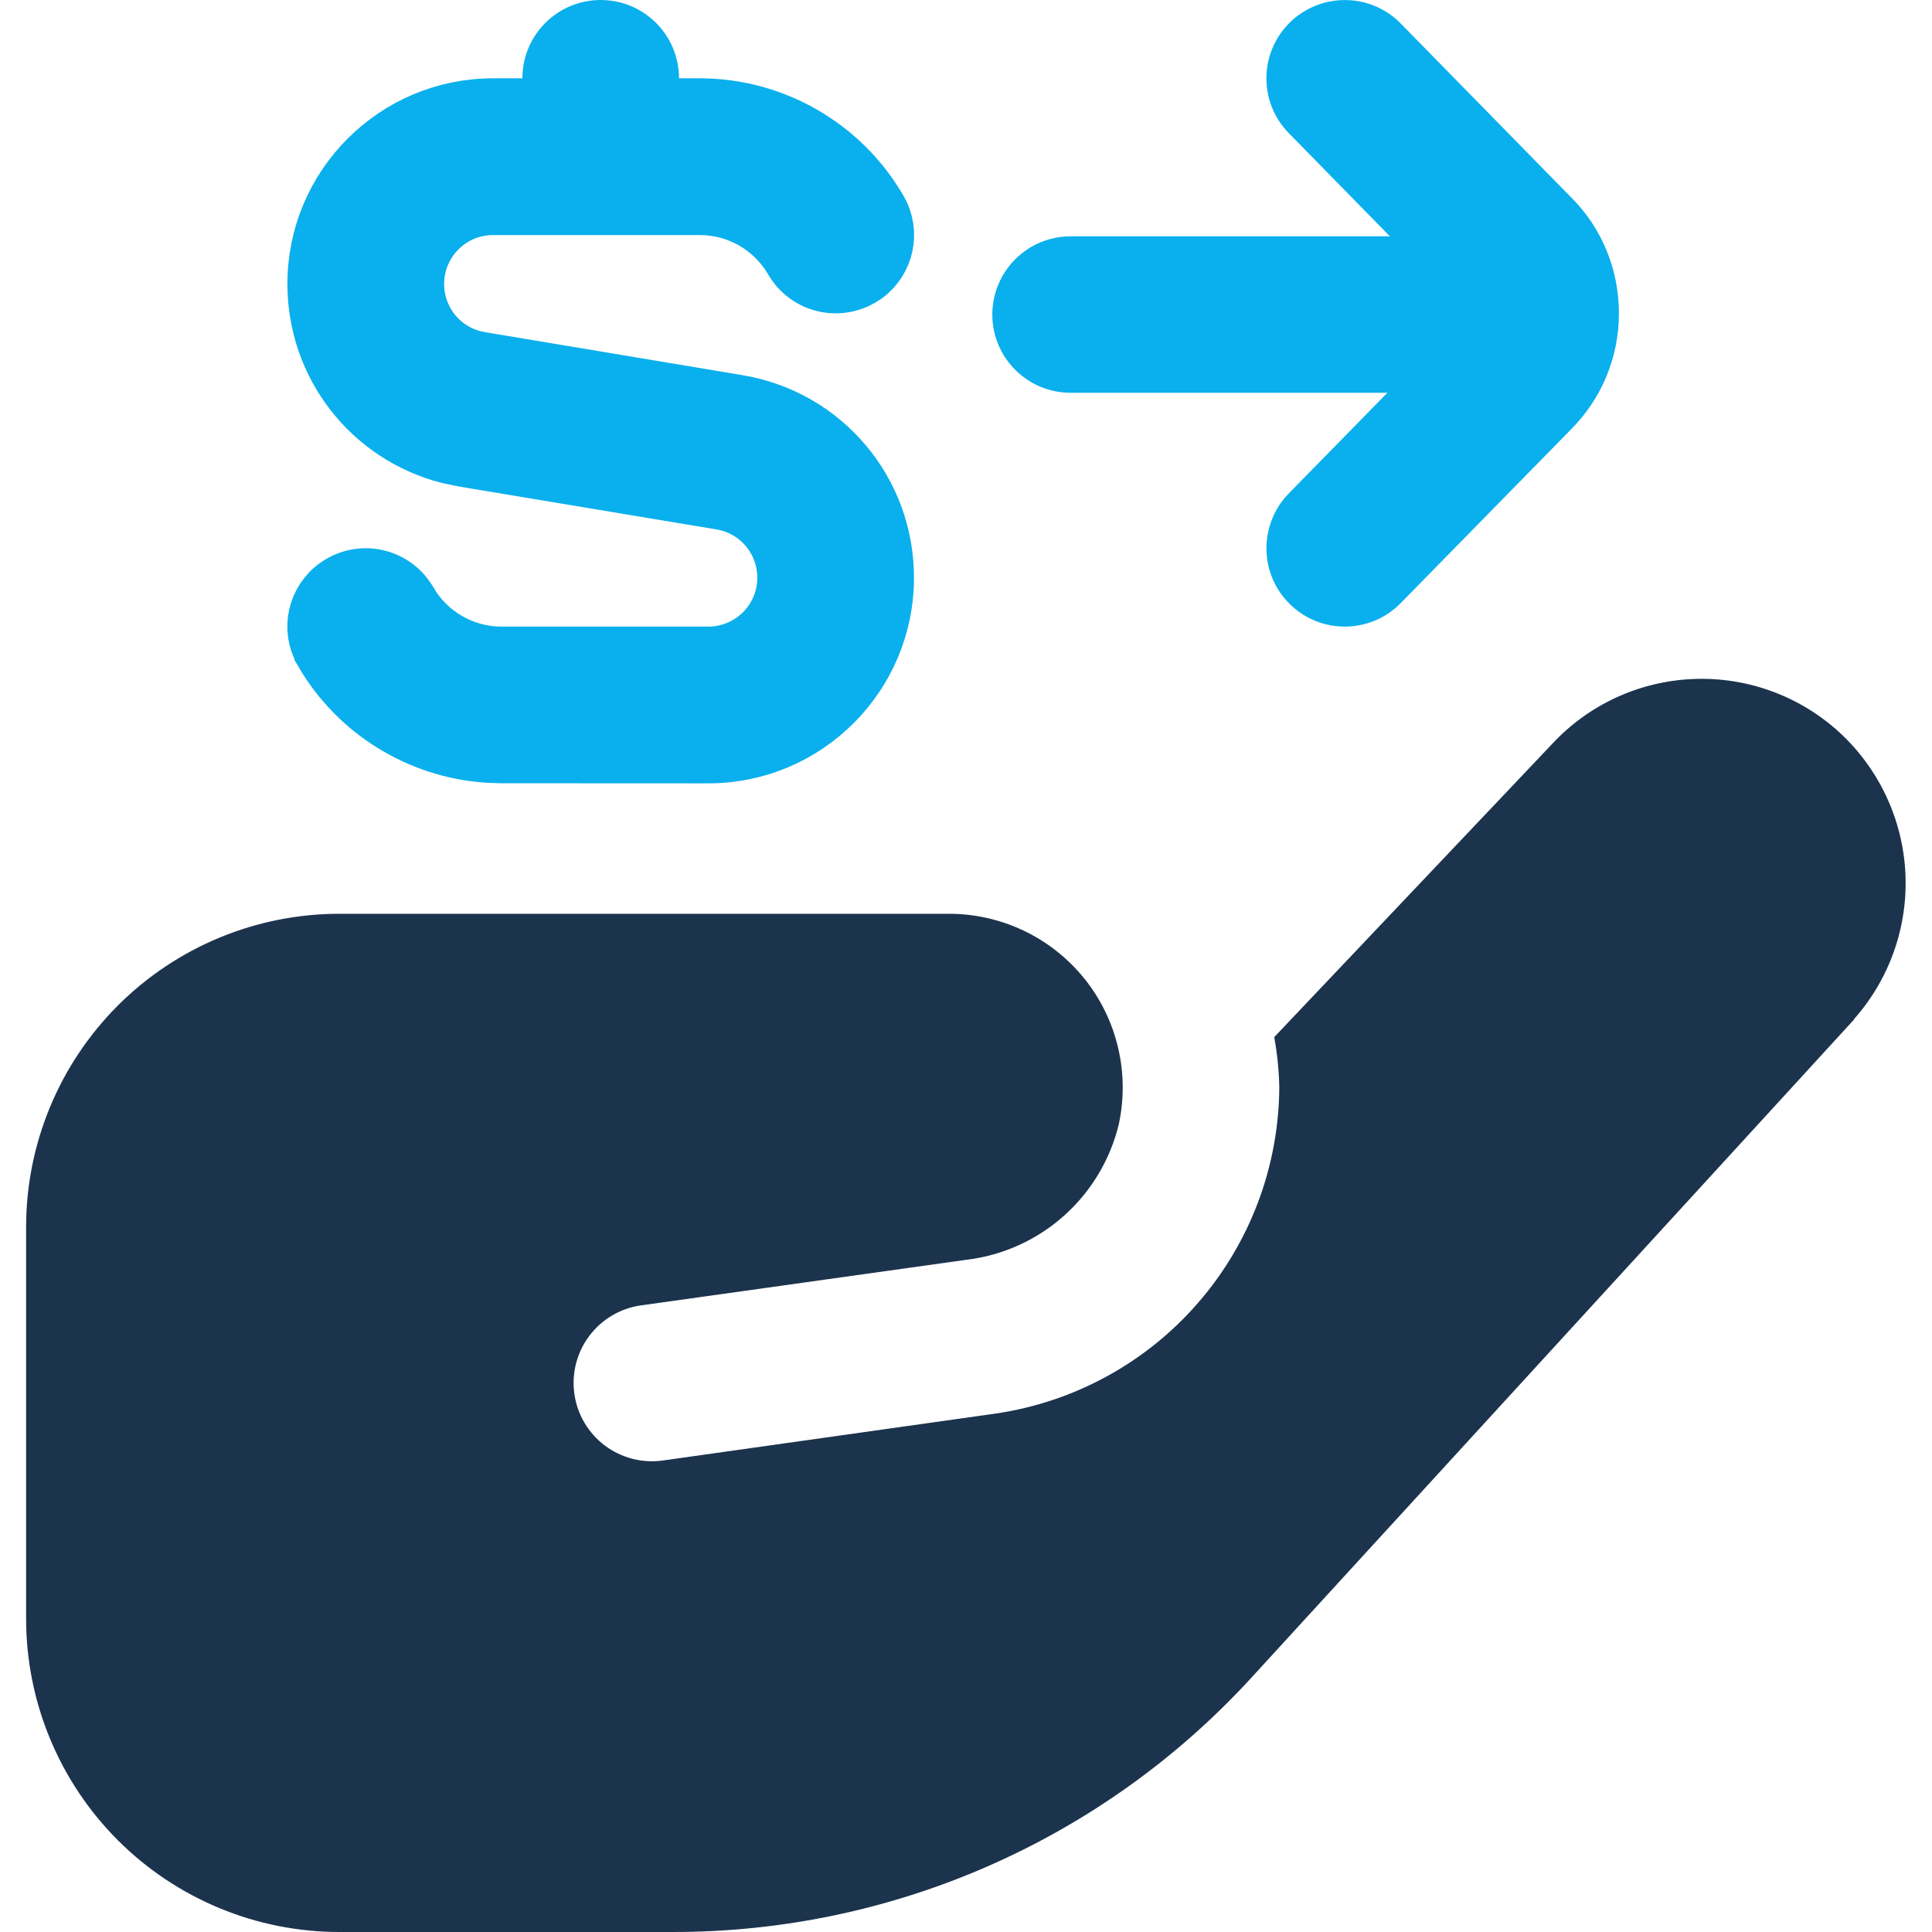
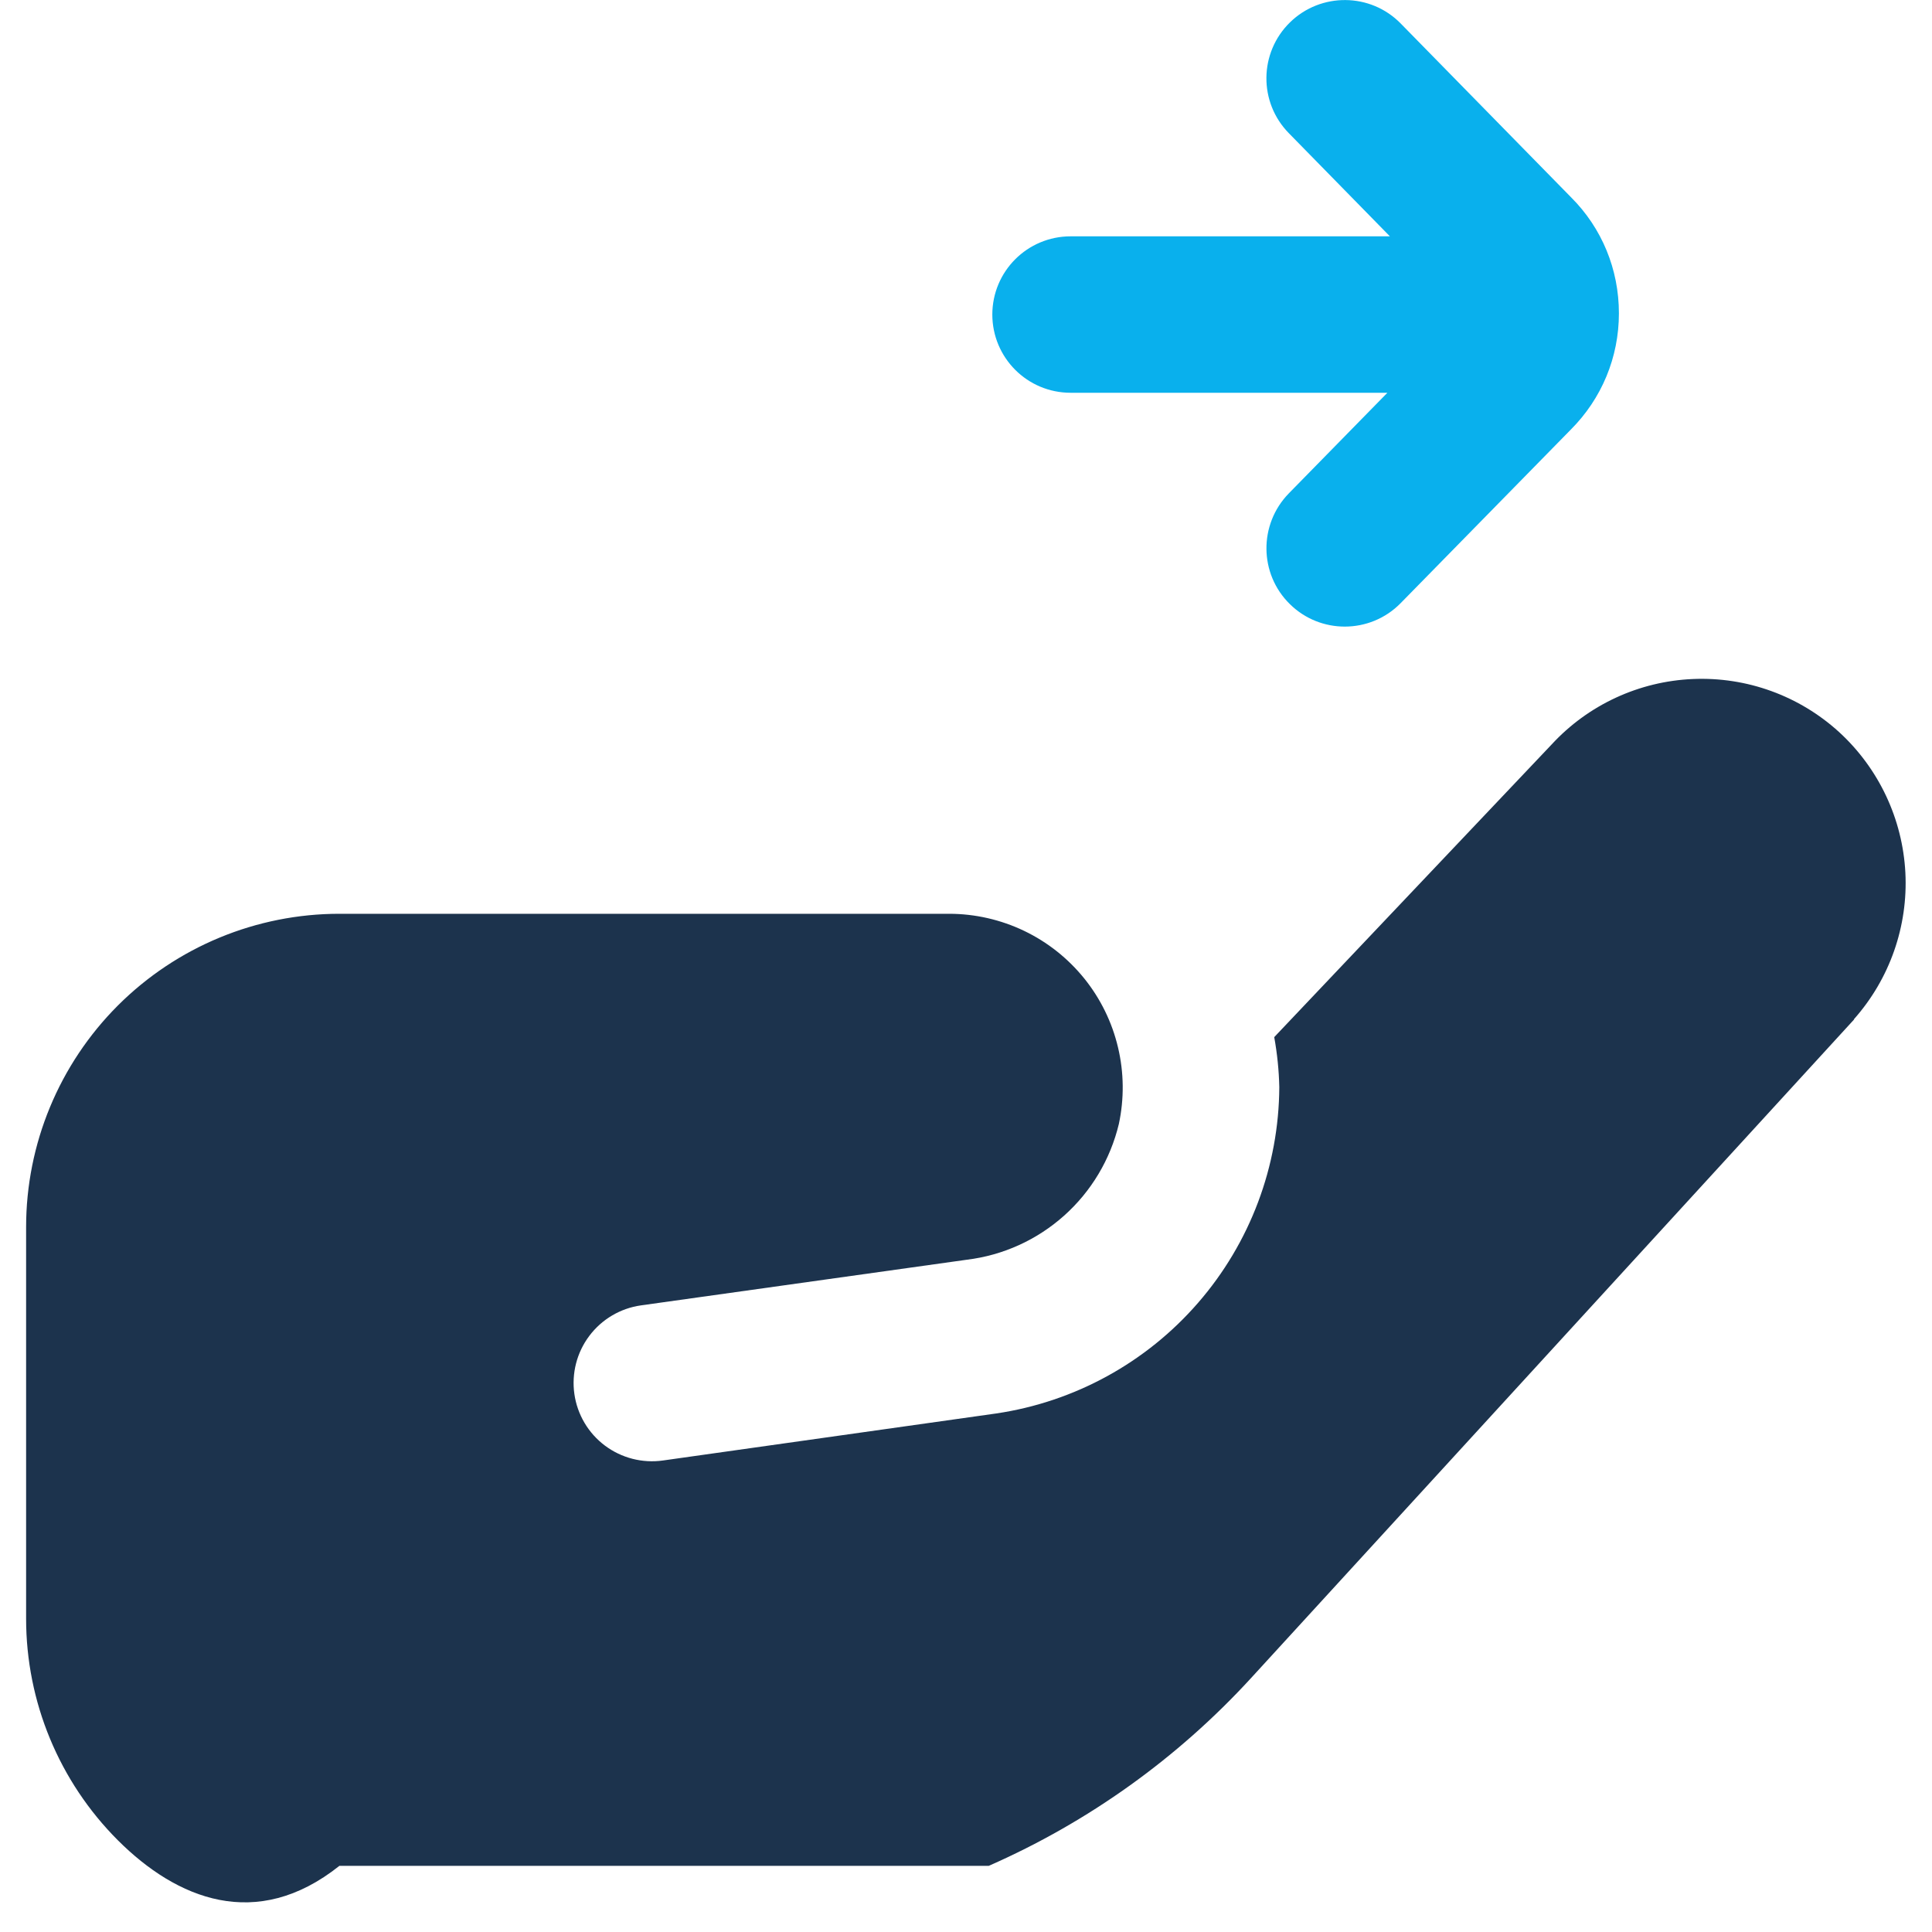
<svg xmlns="http://www.w3.org/2000/svg" width="37" height="37" viewBox="0 0 37 37" fill="none">
-   <path d="M11.504 0.5C12.057 0.5 12.504 0.948 12.504 1.5V2H13.406C14.83 2 16.159 2.767 16.87 4L16.871 4.001C17.131 4.448 17.004 5.013 16.593 5.311L16.508 5.365C16.024 5.644 15.416 5.478 15.142 5.002L15.141 5L15.07 4.888C14.7 4.339 14.076 4.002 13.407 4.002H9.441C8.649 4.002 8.006 4.645 8.006 5.438C8.006 6.097 8.449 6.664 9.077 6.827L9.205 6.854L14.132 7.677H14.133C15.796 7.953 17.004 9.378 17.004 11.065C17.004 12.96 15.463 14.502 13.568 14.502L9.603 14.5L9.336 14.491C8.014 14.402 6.805 13.657 6.138 12.502V12.5L6.091 12.409C5.882 11.948 6.053 11.395 6.502 11.135C6.983 10.856 7.592 11.021 7.866 11.499L7.868 11.501C8.226 12.116 8.887 12.5 9.601 12.5H13.566C14.358 12.5 15.003 11.856 15.003 11.065C15.003 10.361 14.499 9.762 13.804 9.646L8.876 8.825L8.569 8.76C7.066 8.369 6.004 7.018 6.004 5.436C6.004 3.541 7.546 2 9.44 2H10.504V1.5C10.504 0.948 10.951 0.5 11.504 0.5Z" fill="#09B0ED" stroke="#09B0ED" />
  <path d="M19.004 6.026C19.004 5.197 19.674 4.526 20.504 4.526H26.618L24.683 2.551C24.102 1.959 24.111 1.01 24.704 0.429C25.293 -0.148 26.246 -0.142 26.825 0.45L30.09 3.781C30.677 4.367 31.004 5.157 31.004 6C31.004 6.843 30.675 7.635 30.08 8.23L26.825 11.55C26.532 11.85 26.142 12 25.754 12C25.374 12 24.995 11.857 24.704 11.571C24.111 10.991 24.104 10.041 24.683 9.448L26.57 7.522H20.504C19.674 7.522 19.004 6.851 19.004 6.022V6.026Z" fill="#09B0ED" />
-   <path d="M35.507 19.525L23.957 32.139C22.551 33.672 20.841 34.896 18.936 35.733C17.032 36.57 14.973 37.001 12.893 37H6.5C4.909 37 3.383 36.368 2.257 35.243C1.132 34.117 0.5 32.591 0.5 31V23.5C0.5 21.909 1.132 20.383 2.257 19.257C3.383 18.132 4.909 17.5 6.5 17.5H18.181C18.676 17.501 19.166 17.613 19.613 17.827C20.06 18.041 20.453 18.353 20.765 18.739C21.076 19.125 21.297 19.576 21.411 20.058C21.526 20.541 21.531 21.043 21.427 21.527C21.264 22.206 20.898 22.818 20.378 23.282C19.858 23.746 19.209 24.041 18.517 24.125L12.272 25C11.879 25.056 11.523 25.267 11.285 25.585C11.046 25.903 10.944 26.303 11 26.697C11.056 27.09 11.266 27.446 11.585 27.685C11.903 27.923 12.303 28.026 12.697 27.97L19.075 27.07C20.577 26.849 21.95 26.097 22.945 24.95C23.941 23.803 24.492 22.338 24.5 20.819C24.493 20.498 24.46 20.178 24.403 19.862L29.716 14.257C30.416 13.498 31.389 13.048 32.42 13.004C33.452 12.959 34.459 13.325 35.222 14.021C35.981 14.717 36.436 15.683 36.49 16.711C36.543 17.739 36.19 18.747 35.507 19.517V19.525Z" fill="#1C334D" />
+   <path d="M35.507 19.525L23.957 32.139C22.551 33.672 20.841 34.896 18.936 35.733H6.5C4.909 37 3.383 36.368 2.257 35.243C1.132 34.117 0.5 32.591 0.5 31V23.5C0.5 21.909 1.132 20.383 2.257 19.257C3.383 18.132 4.909 17.5 6.5 17.5H18.181C18.676 17.501 19.166 17.613 19.613 17.827C20.06 18.041 20.453 18.353 20.765 18.739C21.076 19.125 21.297 19.576 21.411 20.058C21.526 20.541 21.531 21.043 21.427 21.527C21.264 22.206 20.898 22.818 20.378 23.282C19.858 23.746 19.209 24.041 18.517 24.125L12.272 25C11.879 25.056 11.523 25.267 11.285 25.585C11.046 25.903 10.944 26.303 11 26.697C11.056 27.09 11.266 27.446 11.585 27.685C11.903 27.923 12.303 28.026 12.697 27.97L19.075 27.07C20.577 26.849 21.95 26.097 22.945 24.95C23.941 23.803 24.492 22.338 24.5 20.819C24.493 20.498 24.46 20.178 24.403 19.862L29.716 14.257C30.416 13.498 31.389 13.048 32.42 13.004C33.452 12.959 34.459 13.325 35.222 14.021C35.981 14.717 36.436 15.683 36.49 16.711C36.543 17.739 36.19 18.747 35.507 19.517V19.525Z" fill="#1C334D" />
</svg>